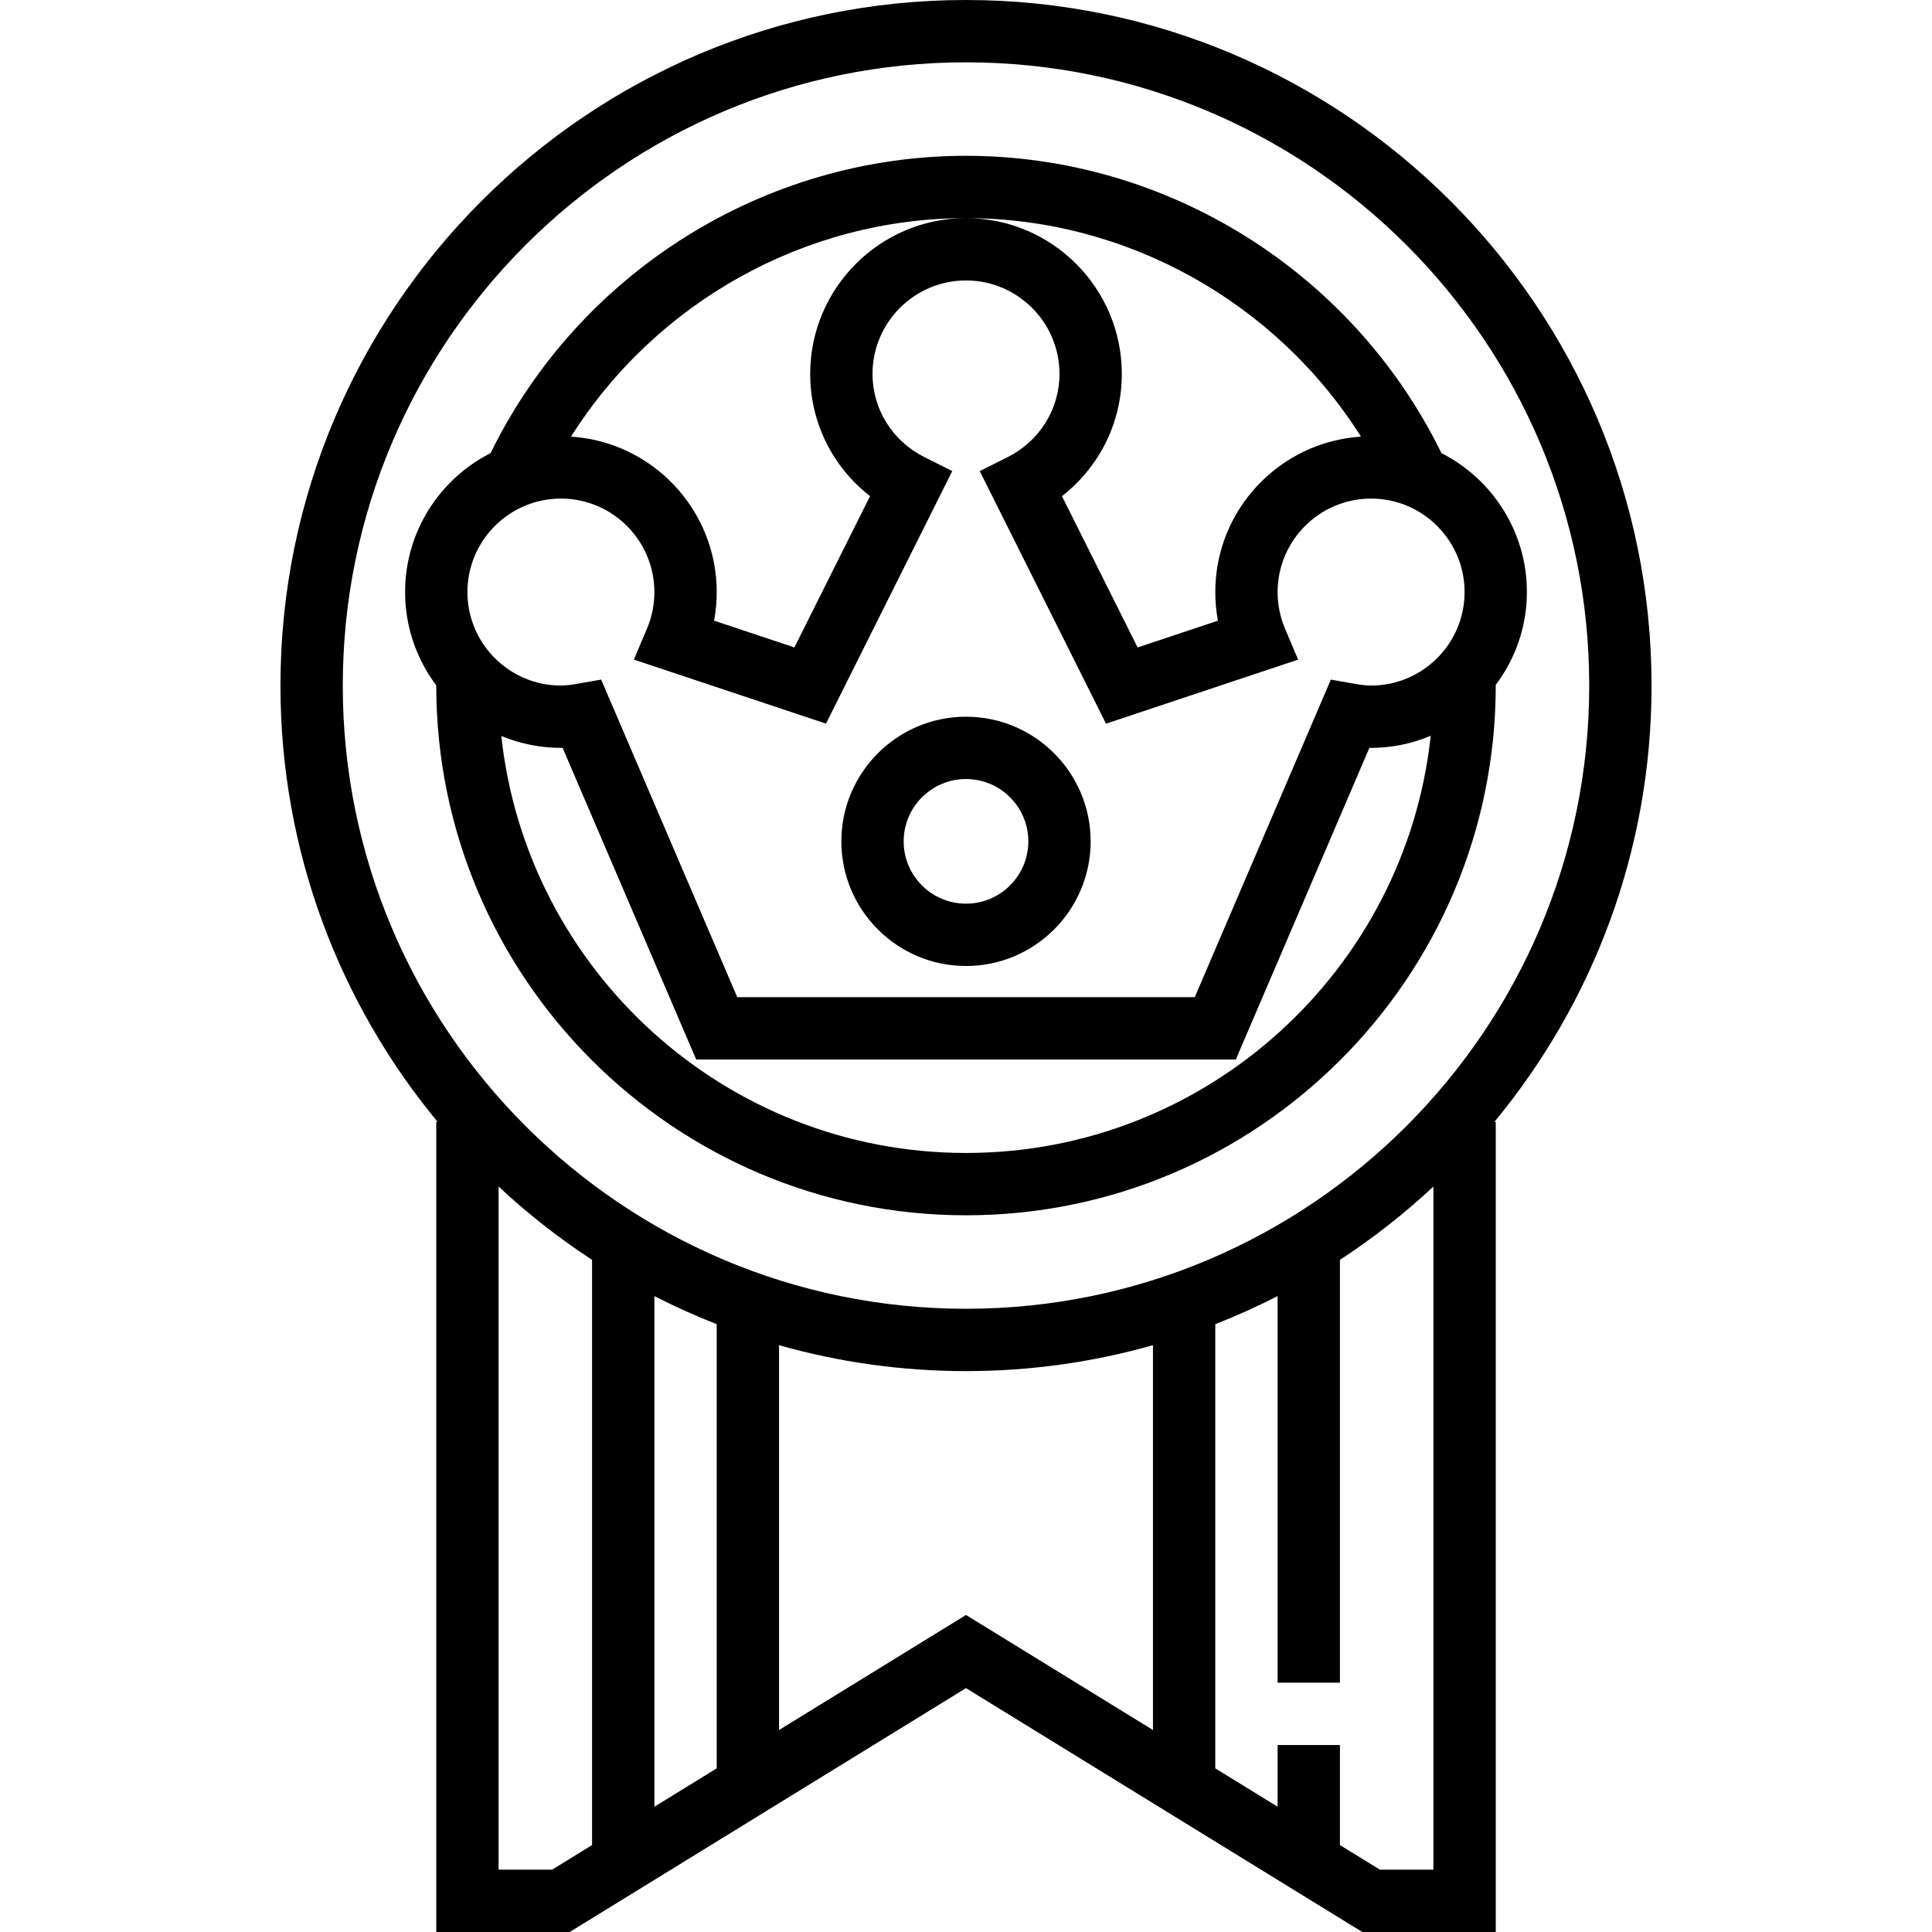
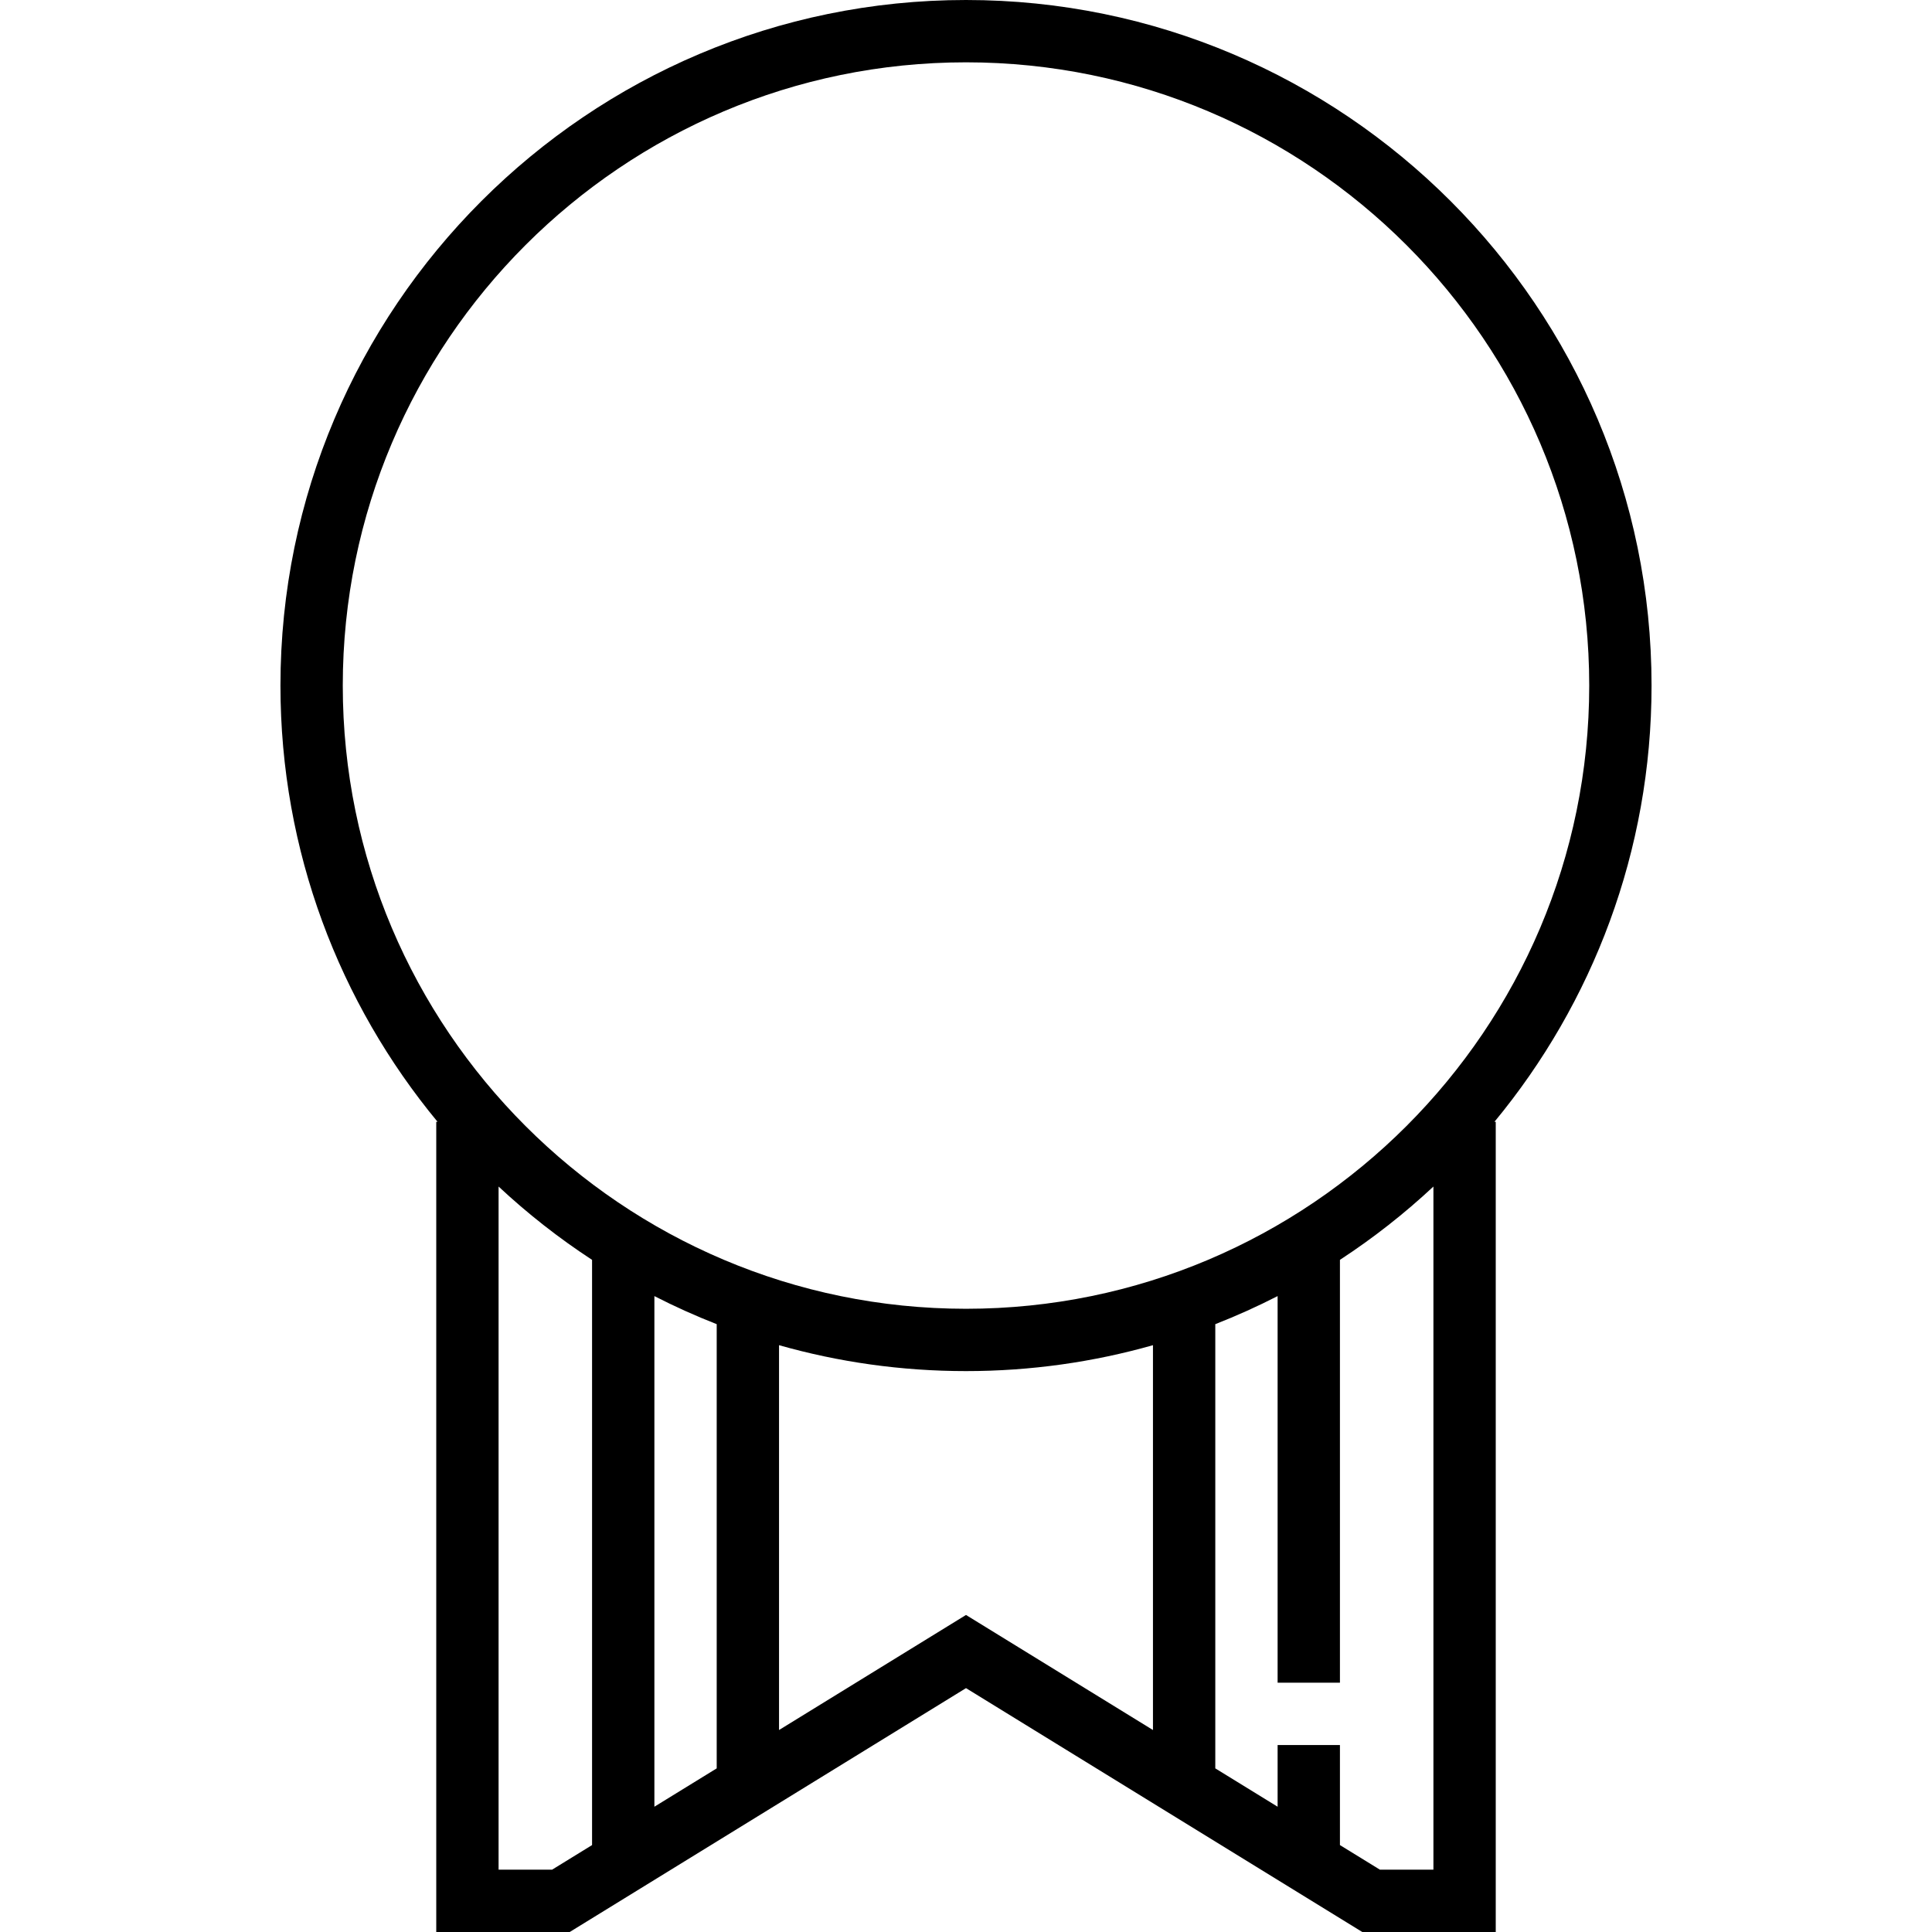
<svg xmlns="http://www.w3.org/2000/svg" fill="#000000" height="800px" width="800px" version="1.1" id="Layer_1" viewBox="0 0 496 496" xml:space="preserve">
  <g>
    <g>
      <g>
        <path d="M424,176C424,78.952,345.048,0,248,0S72,78.952,72,176c0,42.511,15.151,81.549,40.334,112H112v208h34.264L248,433.392     L349.736,496H384V288h-0.334C408.849,257.549,424,218.511,424,176z M248,16c88.224,0,160,71.776,160,160s-71.776,160-160,160     S88,264.224,88,176S159.776,16,248,16z M184,339.952v114.04l-16,9.846V332.745C173.189,335.404,178.529,337.809,184,339.952z      M141.736,480H128V304.62c7.43,6.937,15.458,13.239,24,18.82v150.244L141.736,480z M200,444.146v-98.799     c15.264,4.332,31.366,6.653,48,6.653s32.736-2.321,48-6.653v98.799l-48-29.538L200,444.146z M354.264,480L344,473.684V448h-16     v15.838l-16-9.846v-114.04c5.47-2.143,10.811-4.548,16-7.207V432h16V323.44c8.542-5.581,16.57-11.883,24-18.82V480H354.264z" />
-         <path d="M248,312c74.992,0,136-61.008,136-136c0-0.056-0.004-0.11-0.004-0.165C389.001,169.173,392,160.925,392,152     c0-15.559-8.935-29.061-21.938-35.672C347.31,69.867,299.75,40,248,40c-51.748,0-99.306,29.865-122.052,76.323     C112.94,122.932,104,136.437,104,152c0,8.979,2.982,17.273,8.001,23.954c0,0.015-0.001,0.03-0.001,0.046     C112,250.992,173.008,312,248,312z M248,296c-61.794,0-112.822-46.952-119.3-107.054c4.845,2.017,10.166,3.11,15.74,3.054     l34.288,80h138.544l34.288-80c5.548,0.059,10.878-1.057,15.746-3.112C360.856,249.018,309.814,296,248,296z M248,56     c41.31,0,79.611,21.597,101.401,56.094C328.553,113.439,312,130.818,312,152c0,2.488,0.224,4.936,0.672,7.344l-20.616,6.872     l-19.424-38.84C282.264,119.88,288,108.44,288,96C288,73.944,270.056,56,248,56c-22.056,0-40,17.944-40,40     c0,12.44,5.736,23.88,15.368,31.376l-19.424,38.84l-20.616-6.872c0.448-2.408,0.672-4.856,0.672-7.344     c0-21.182-16.553-38.561-37.401-39.906C168.389,77.597,206.69,56,248,56z M144,128c13.232,0,24,10.768,24,24     c0,3.24-0.64,6.4-1.896,9.368l-3.368,7.968l49.32,16.44l32.416-64.84l-7.144-3.576C229.112,113.232,224,105.048,224,96     c0-13.232,10.768-24,24-24s24,10.768,24,24c0,9.048-5.112,17.232-13.328,21.368l-7.144,3.576l32.416,64.84l49.32-16.44     l-3.368-7.968C328.64,158.4,328,155.24,328,152c0-13.232,10.768-24,24-24s24,10.768,24,24s-10.768,24-24,24     c-1.408,0-2.76-0.2-4.104-0.432l-6.232-1.088L306.728,256H189.272l-34.936-81.528l-6.232,1.088C146.76,175.8,145.408,176,144,176     c-13.232,0-24-10.768-24-24S130.768,128,144,128z" />
-         <path d="M248,248c17.648,0,32-14.352,32-32s-14.352-32-32-32s-32,14.352-32,32S230.352,248,248,248z M248,200     c8.824,0,16,7.176,16,16c0,8.824-7.176,16-16,16c-8.824,0-16-7.176-16-16C232,207.176,239.176,200,248,200z" />
      </g>
    </g>
  </g>
</svg>